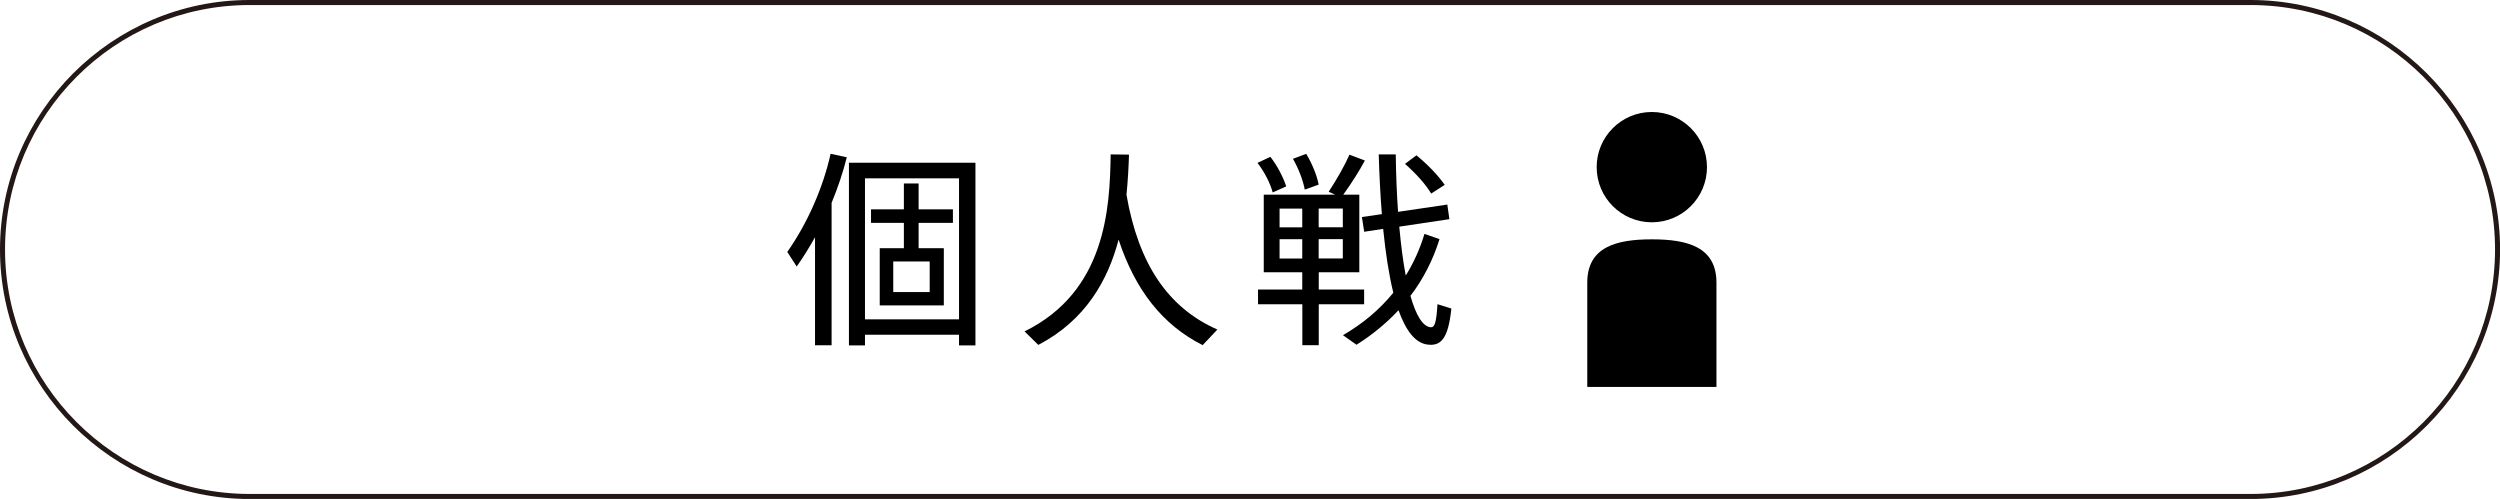
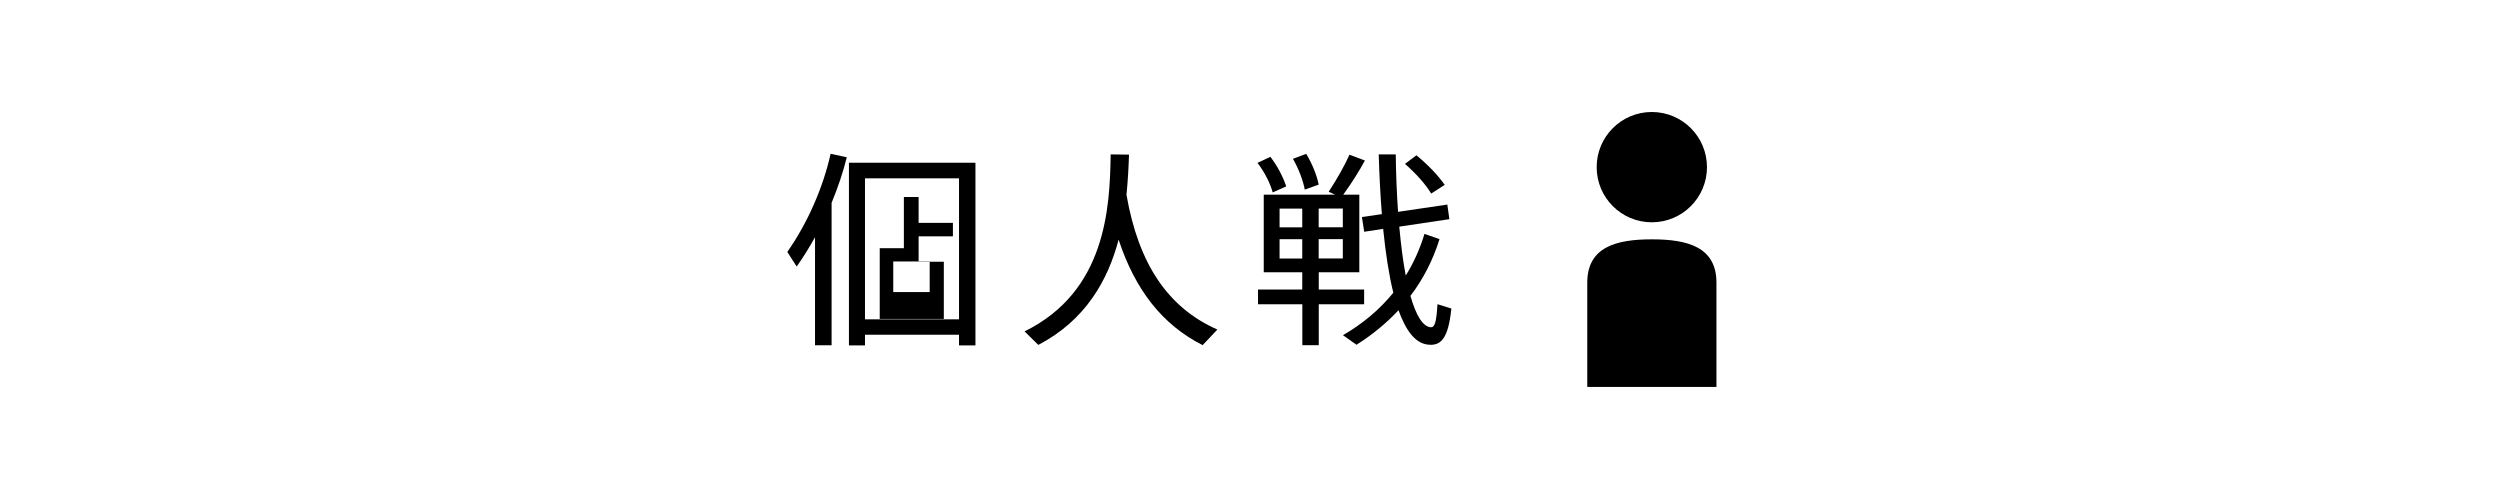
<svg xmlns="http://www.w3.org/2000/svg" id="_レイヤー_2" viewBox="0 0 327.26 65.31">
  <defs>
    <style>.cls-1{fill:#231815;}.cls-1,.cls-2{stroke-width:0px;}</style>
  </defs>
  <g id="pc">
-     <path class="cls-1" d="m294.61.66c17.64,0,32,14.35,32,32s-14.35,32-32,32H32.66C15.01,64.65.66,50.3.66,32.66S15.01.66,32.66.66h261.95m0-.66H32.66C14.69,0,0,14.69,0,32.66s14.69,32.66,32.66,32.66h261.95c17.96,0,32.66-14.69,32.66-32.66S312.57,0,294.61,0h0Z" />
-     <path class="cls-2" d="m106.69,45.21v-14.16c-.74,1.33-1.55,2.64-2.4,3.84l-1.23-1.91c2.64-3.76,4.68-8.39,5.67-12.85l2.12.46c-.49,1.96-1.17,3.98-1.99,5.96v18.65h-2.18Zm6.54-1.39v1.39h-2.1v-23.91h16.56v23.91h-2.15v-1.39h-12.31Zm12.31-2.02v-18.46h-12.31v18.46h12.31Zm-10.38-1.82v-7.49h3.16v-3.32h-4.3v-1.77h4.3v-3.38h1.93v3.38h4.49v1.77h-4.49v3.32h3.3v7.49h-8.39Zm6.54-5.75h-4.77v4h4.77v-4Z" />
+     <path class="cls-2" d="m106.69,45.21v-14.16c-.74,1.33-1.55,2.64-2.4,3.84l-1.23-1.91c2.64-3.76,4.68-8.39,5.67-12.85l2.12.46c-.49,1.96-1.17,3.98-1.99,5.96v18.65h-2.18Zm6.54-1.39v1.39h-2.1v-23.91h16.56v23.91h-2.15v-1.39h-12.31Zm12.31-2.02v-18.46h-12.31v18.46h12.31Zm-10.38-1.82v-7.49h3.16v-3.32h-4.3h4.3v-3.38h1.93v3.38h4.49v1.77h-4.49v3.32h3.3v7.49h-8.39Zm6.54-5.75h-4.77v4h4.77v-4Z" />
    <path class="cls-2" d="m147.46,25.49c1.58,9.12,5.47,14.81,11.9,17.65l-1.93,2.04c-5.23-2.64-8.82-7.19-11-13.81-1.39,5.28-4.3,10.54-10.51,13.78l-1.8-1.77c10.65-5.23,11.17-16.15,11.27-23.17l2.4.03c-.05,1.61-.14,3.38-.33,5.26Z" />
    <path class="cls-2" d="m166.3,20.53c.98,1.28,1.71,2.75,2.07,3.87l-1.77.79c-.3-1.14-1.06-2.67-1.99-3.87l1.69-.79Zm4.17,17.37v-2.26h-5.04v-10.16h9.34l-.84-.38c1.09-1.66,2.15-3.54,2.72-4.85l2.02.76c-.68,1.28-1.72,2.94-2.83,4.47h2.1v10.16h-5.31v2.26h5.94v1.93h-5.94v5.36h-2.15v-5.36h-5.8v-1.93h5.8Zm-2.97-8.14h2.97v-2.45h-2.97v2.45Zm0,4.08h2.97v-2.53h-2.97v2.53Zm3.49-13.7c.82,1.36,1.42,2.91,1.63,4.03l-1.82.65c-.22-1.17-.79-2.72-1.55-4.03l1.74-.65Zm4.79,9.61v-2.45h-3.16v2.45h3.16Zm0,4.08v-2.53h-3.16v2.53h3.16Zm12.66-2.53c-.87,2.78-2.15,5.26-3.81,7.43.74,2.56,1.61,4.03,2.67,4.11.49.03.73-.57.87-3.02l1.82.57c-.41,3.98-1.39,4.96-3.16,4.71-1.58-.22-2.8-1.82-3.76-4.49-1.61,1.72-3.46,3.24-5.5,4.52l-1.77-1.25c2.59-1.5,4.79-3.35,6.59-5.56-.57-2.31-1.01-5.17-1.33-8.36l-2.48.38-.3-1.93,2.61-.38c-.19-2.45-.33-5.06-.41-7.82h2.23c.03,2.67.14,5.17.3,7.52l6.45-.95.27,1.91-6.56.98c.22,2.4.49,4.55.85,6.4,1.01-1.63,1.85-3.46,2.45-5.45l1.96.68Zm-3.02-10.97c1.61,1.33,2.83,2.64,3.7,3.87l-1.77,1.14c-.76-1.25-1.93-2.56-3.43-3.89l1.5-1.12Z" />
    <circle class="cls-2" cx="216.23" cy="21.88" r="7.22" />
    <path class="cls-2" d="m216.23,31.33c-4.67,0-8.45,1-8.45,5.67v13.65h16.91v-13.65c0-4.67-3.78-5.67-8.45-5.67Z" />
  </g>
</svg>